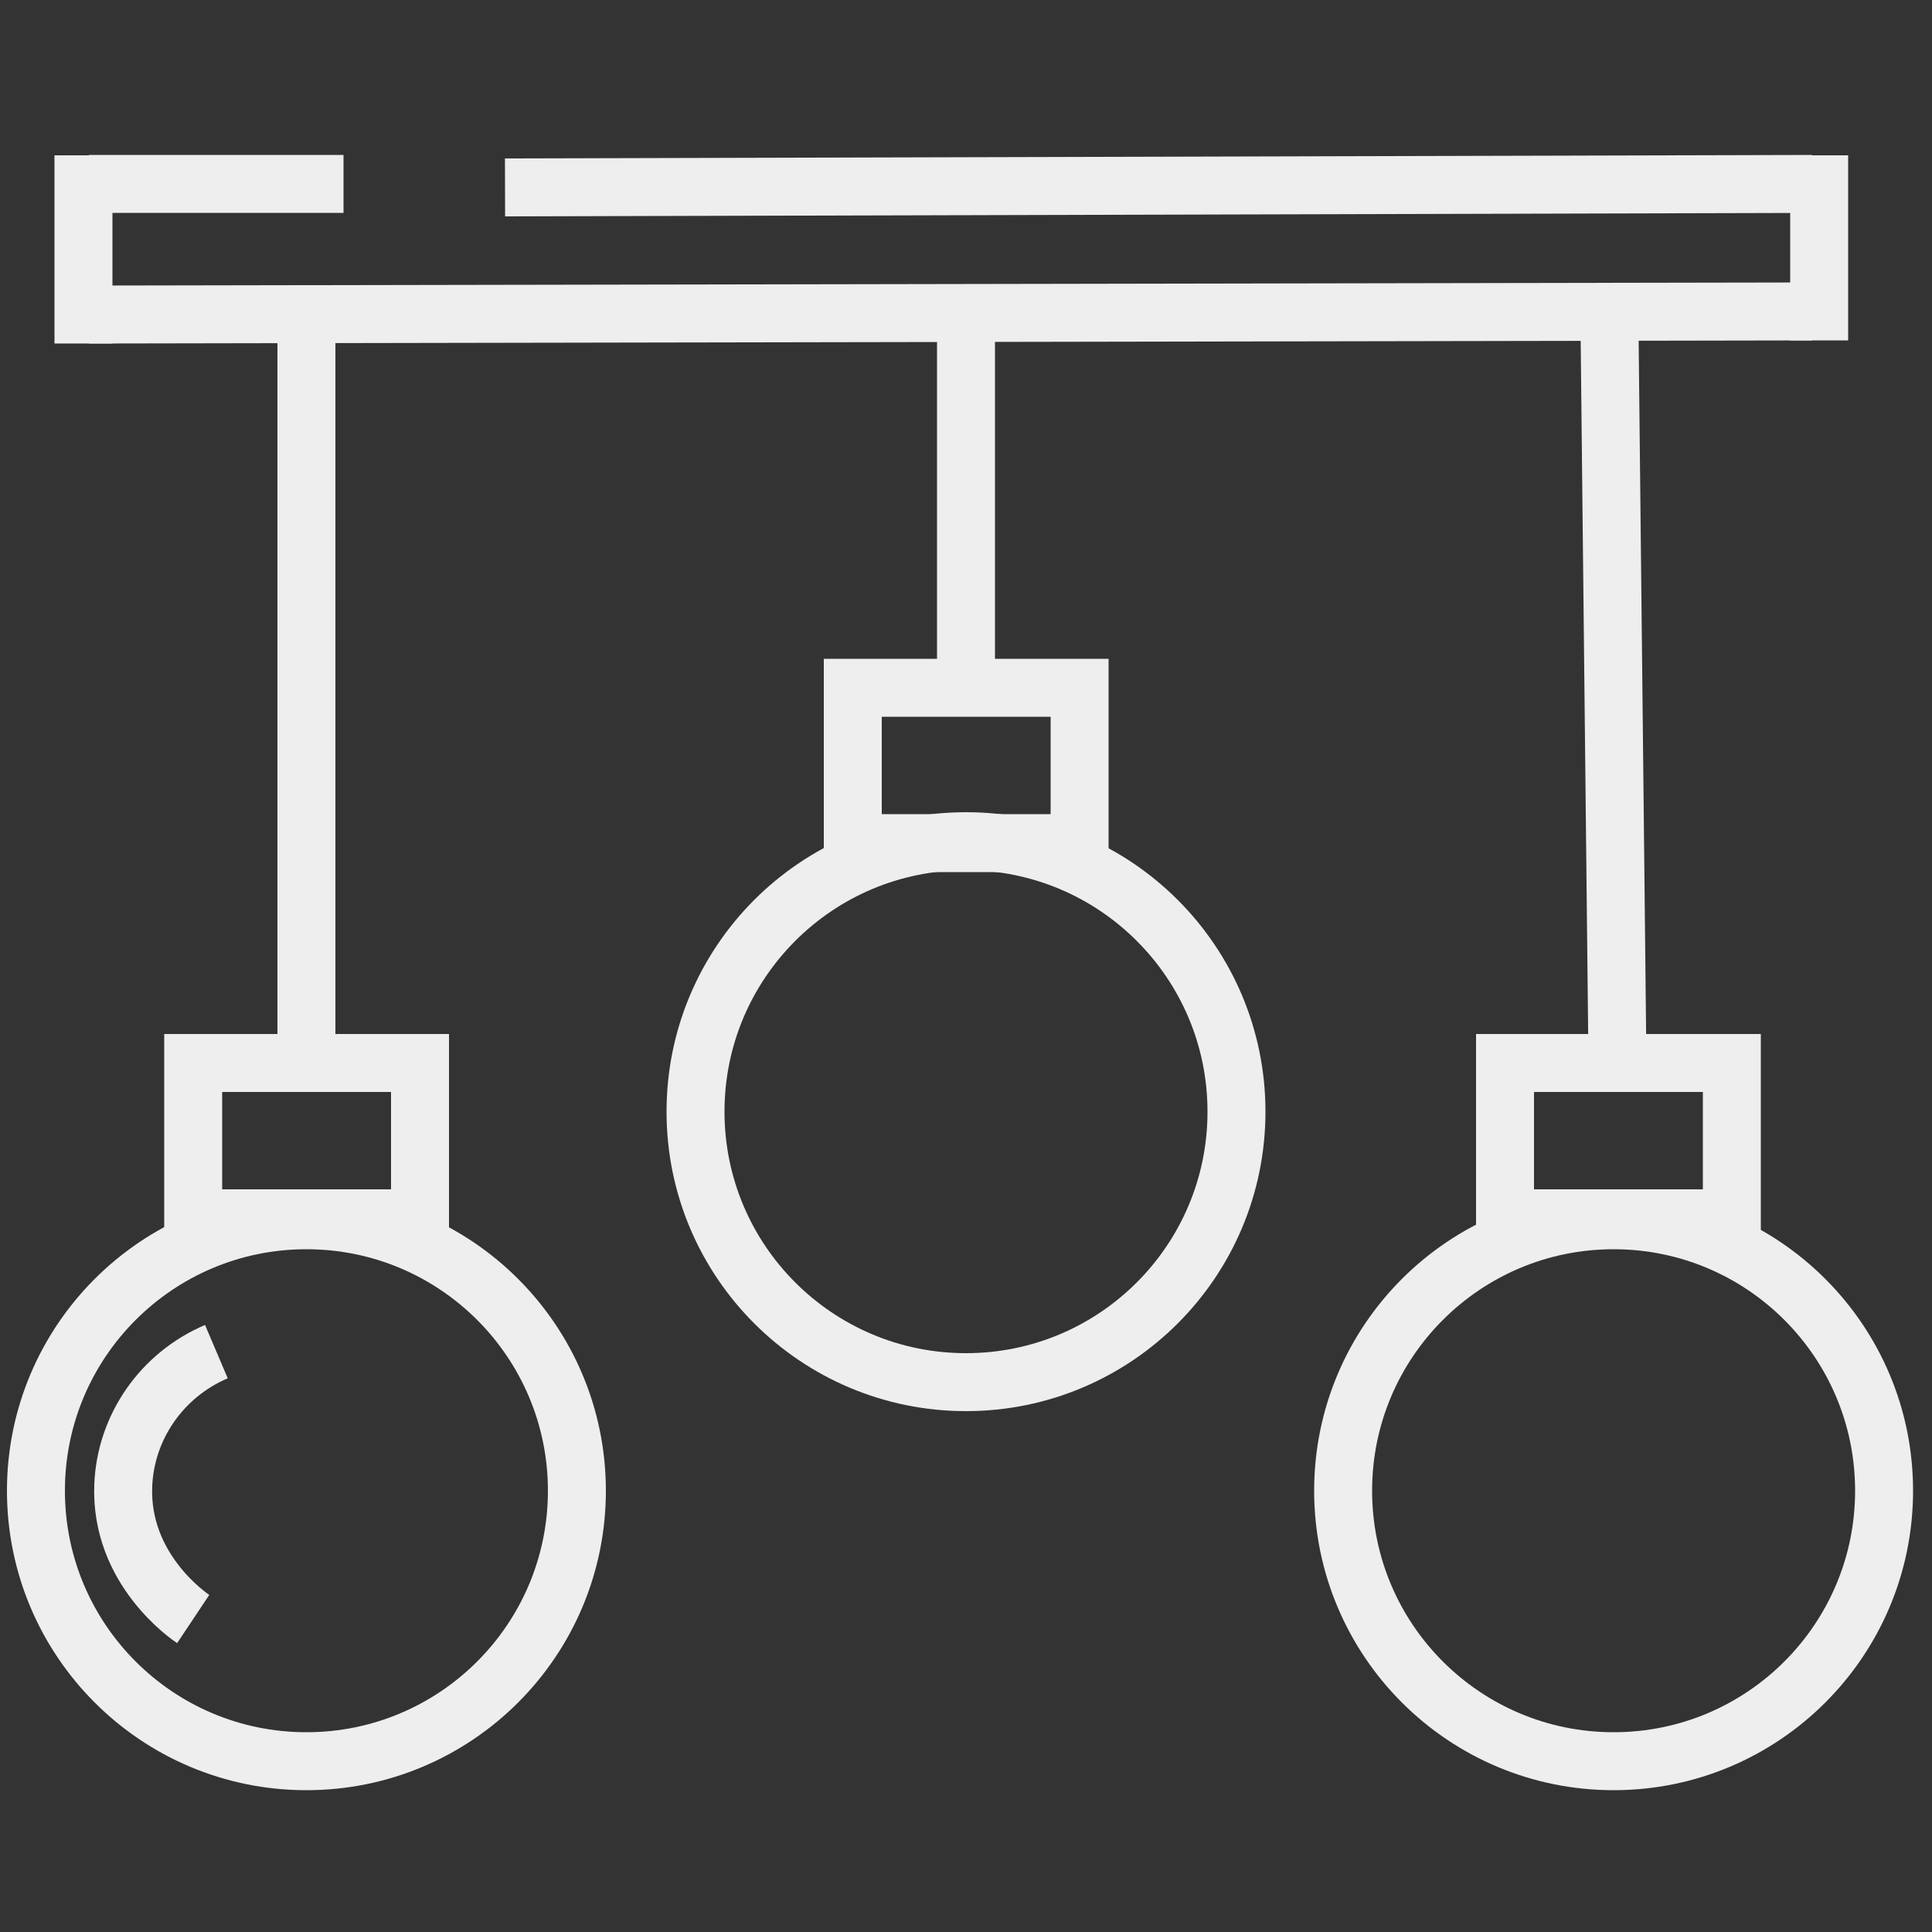
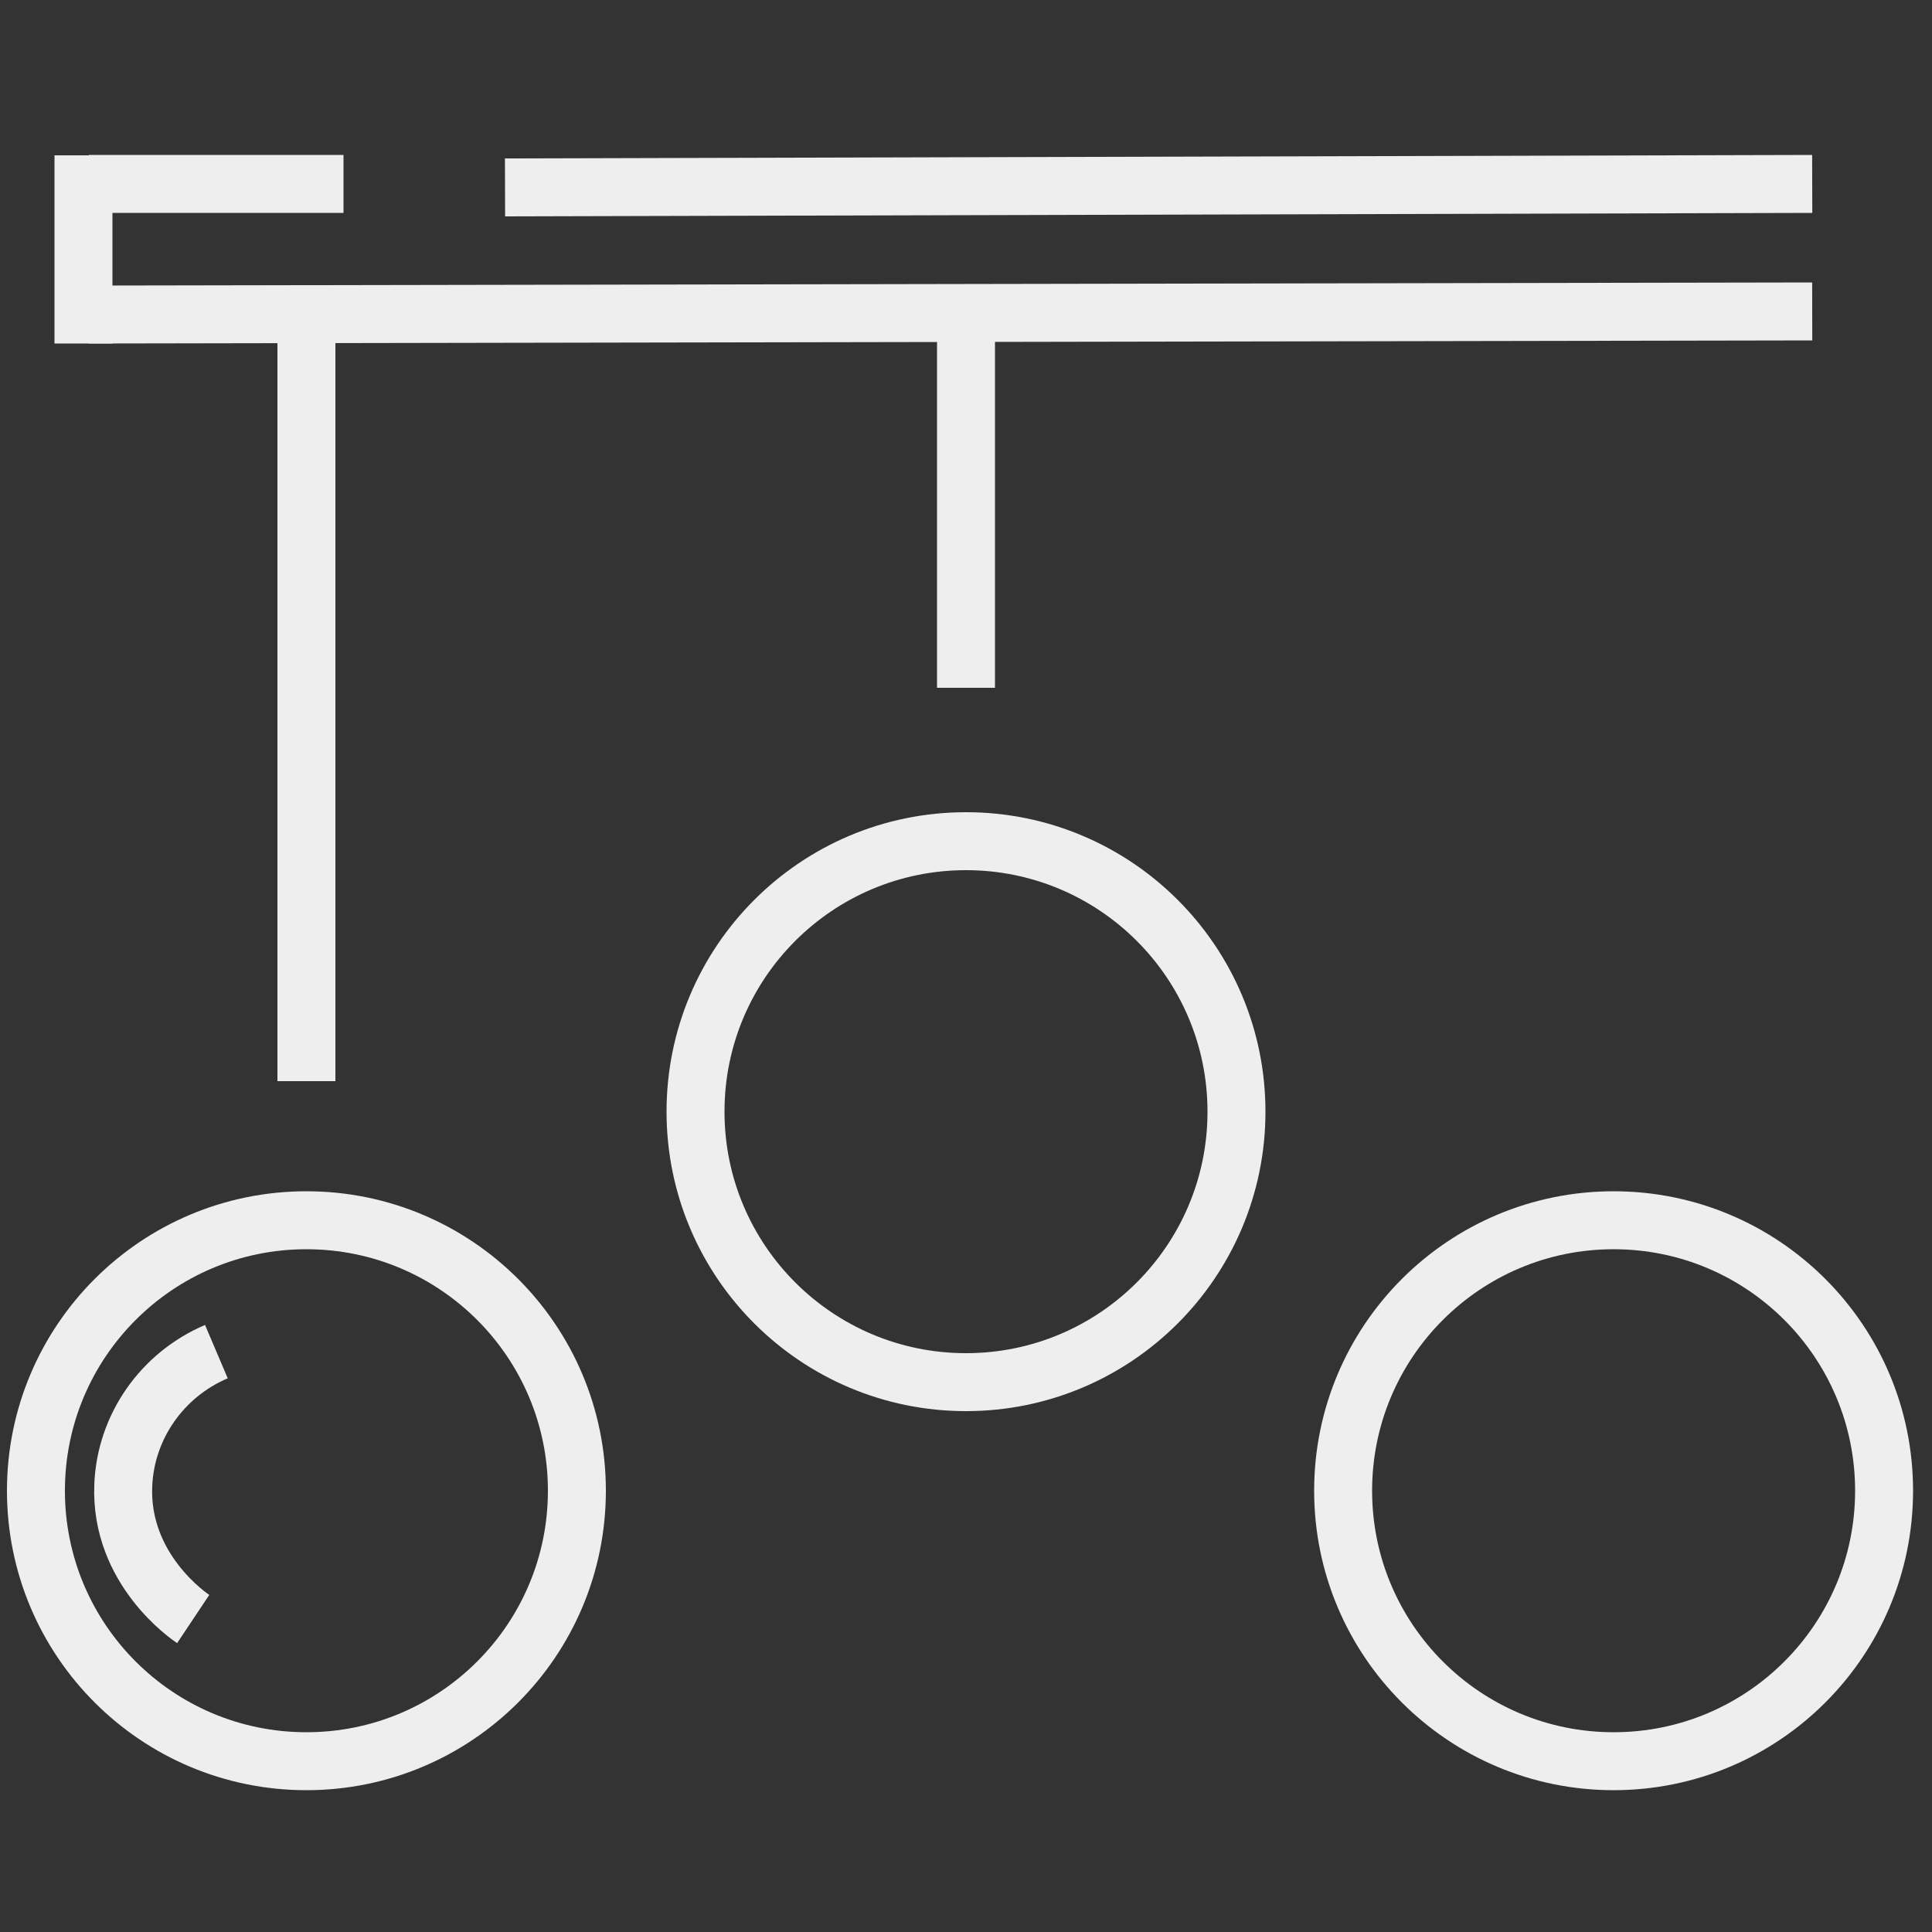
<svg xmlns="http://www.w3.org/2000/svg" id="Layer_1" viewBox="0 0 50 50">
  <rect x="0" y="0" width="50" height="50" fill="#333333" stroke="none" />
  <defs>
    <style> .st0 { fill: none; stroke: #eee; stroke-miterlimit: 10; stroke-width: 1.5px; } </style>
  </defs>
  <line class="st0" x1="13.07" y1="4.85" x2="46.9" y2="4.76" />
  <line class="st0" x1="8.89" y1="4.76" x2="2.3" y2="4.76" />
  <line class="st0" x1="2.3" y1="8.14" x2="46.9" y2="8.06" />
  <line class="st0" x1="2.16" y1="4.02" x2="2.16" y2="8.89" />
-   <line class="st0" x1="47.08" y1="4.02" x2="47.08" y2="8.81" />
-   <line class="st0" x1="41.86" y1="27.54" x2="41.65" y2="8.07" />
  <line class="st0" x1="25" y1="17.8" x2="25" y2="8.81" />
  <line class="st0" x1="7.93" y1="27.98" x2="7.93" y2="8.36" />
-   <rect class="st0" x="5" y="27.51" width="5.87" height="4.02" />
-   <rect class="st0" x="22.07" y="17.8" width="5.87" height="4.02" />
-   <rect class="st0" x="38.95" y="27.51" width="5.87" height="4.02" />
  <circle class="st0" cx="7.93" cy="38.58" r="7" />
  <circle class="st0" cx="25" cy="28.77" r="7" />
  <circle class="st0" cx="41.76" cy="38.58" r="7" />
  <path class="st0" d="M5.6,34.98c-1.41.6-2.35,1.95-2.41,3.46-.09,2.18,1.72,3.4,1.81,3.46" />
</svg>